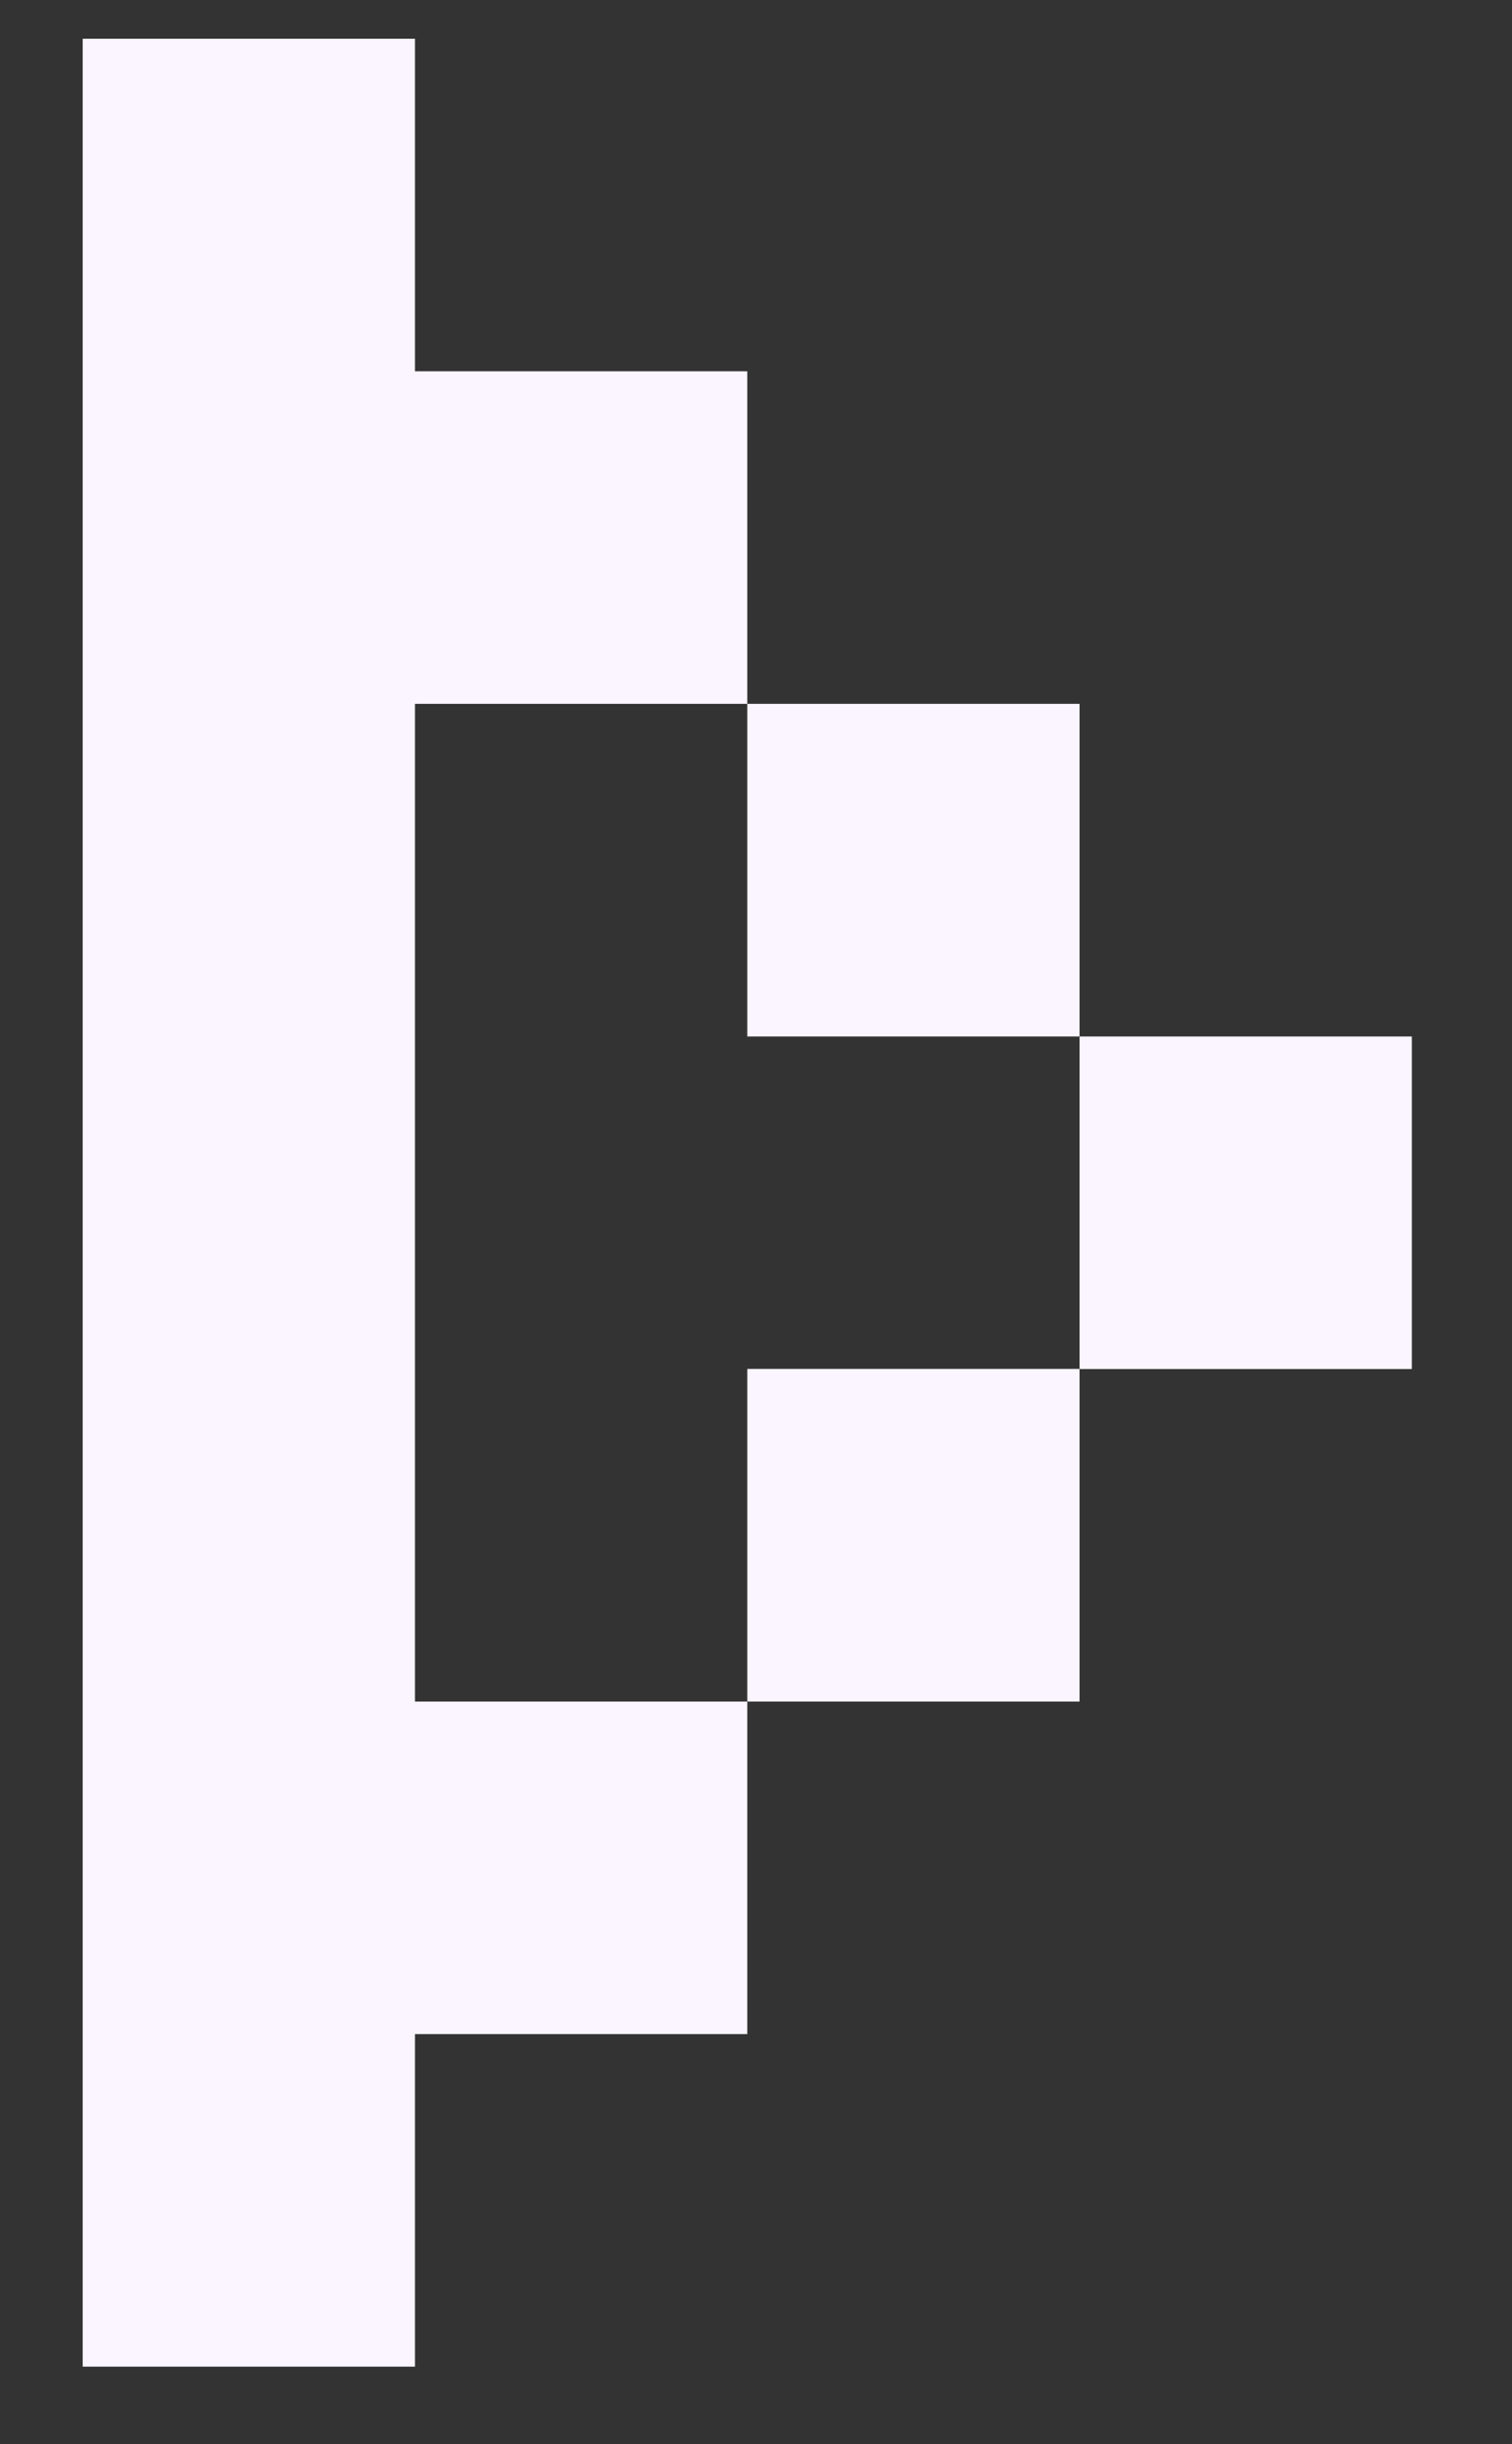
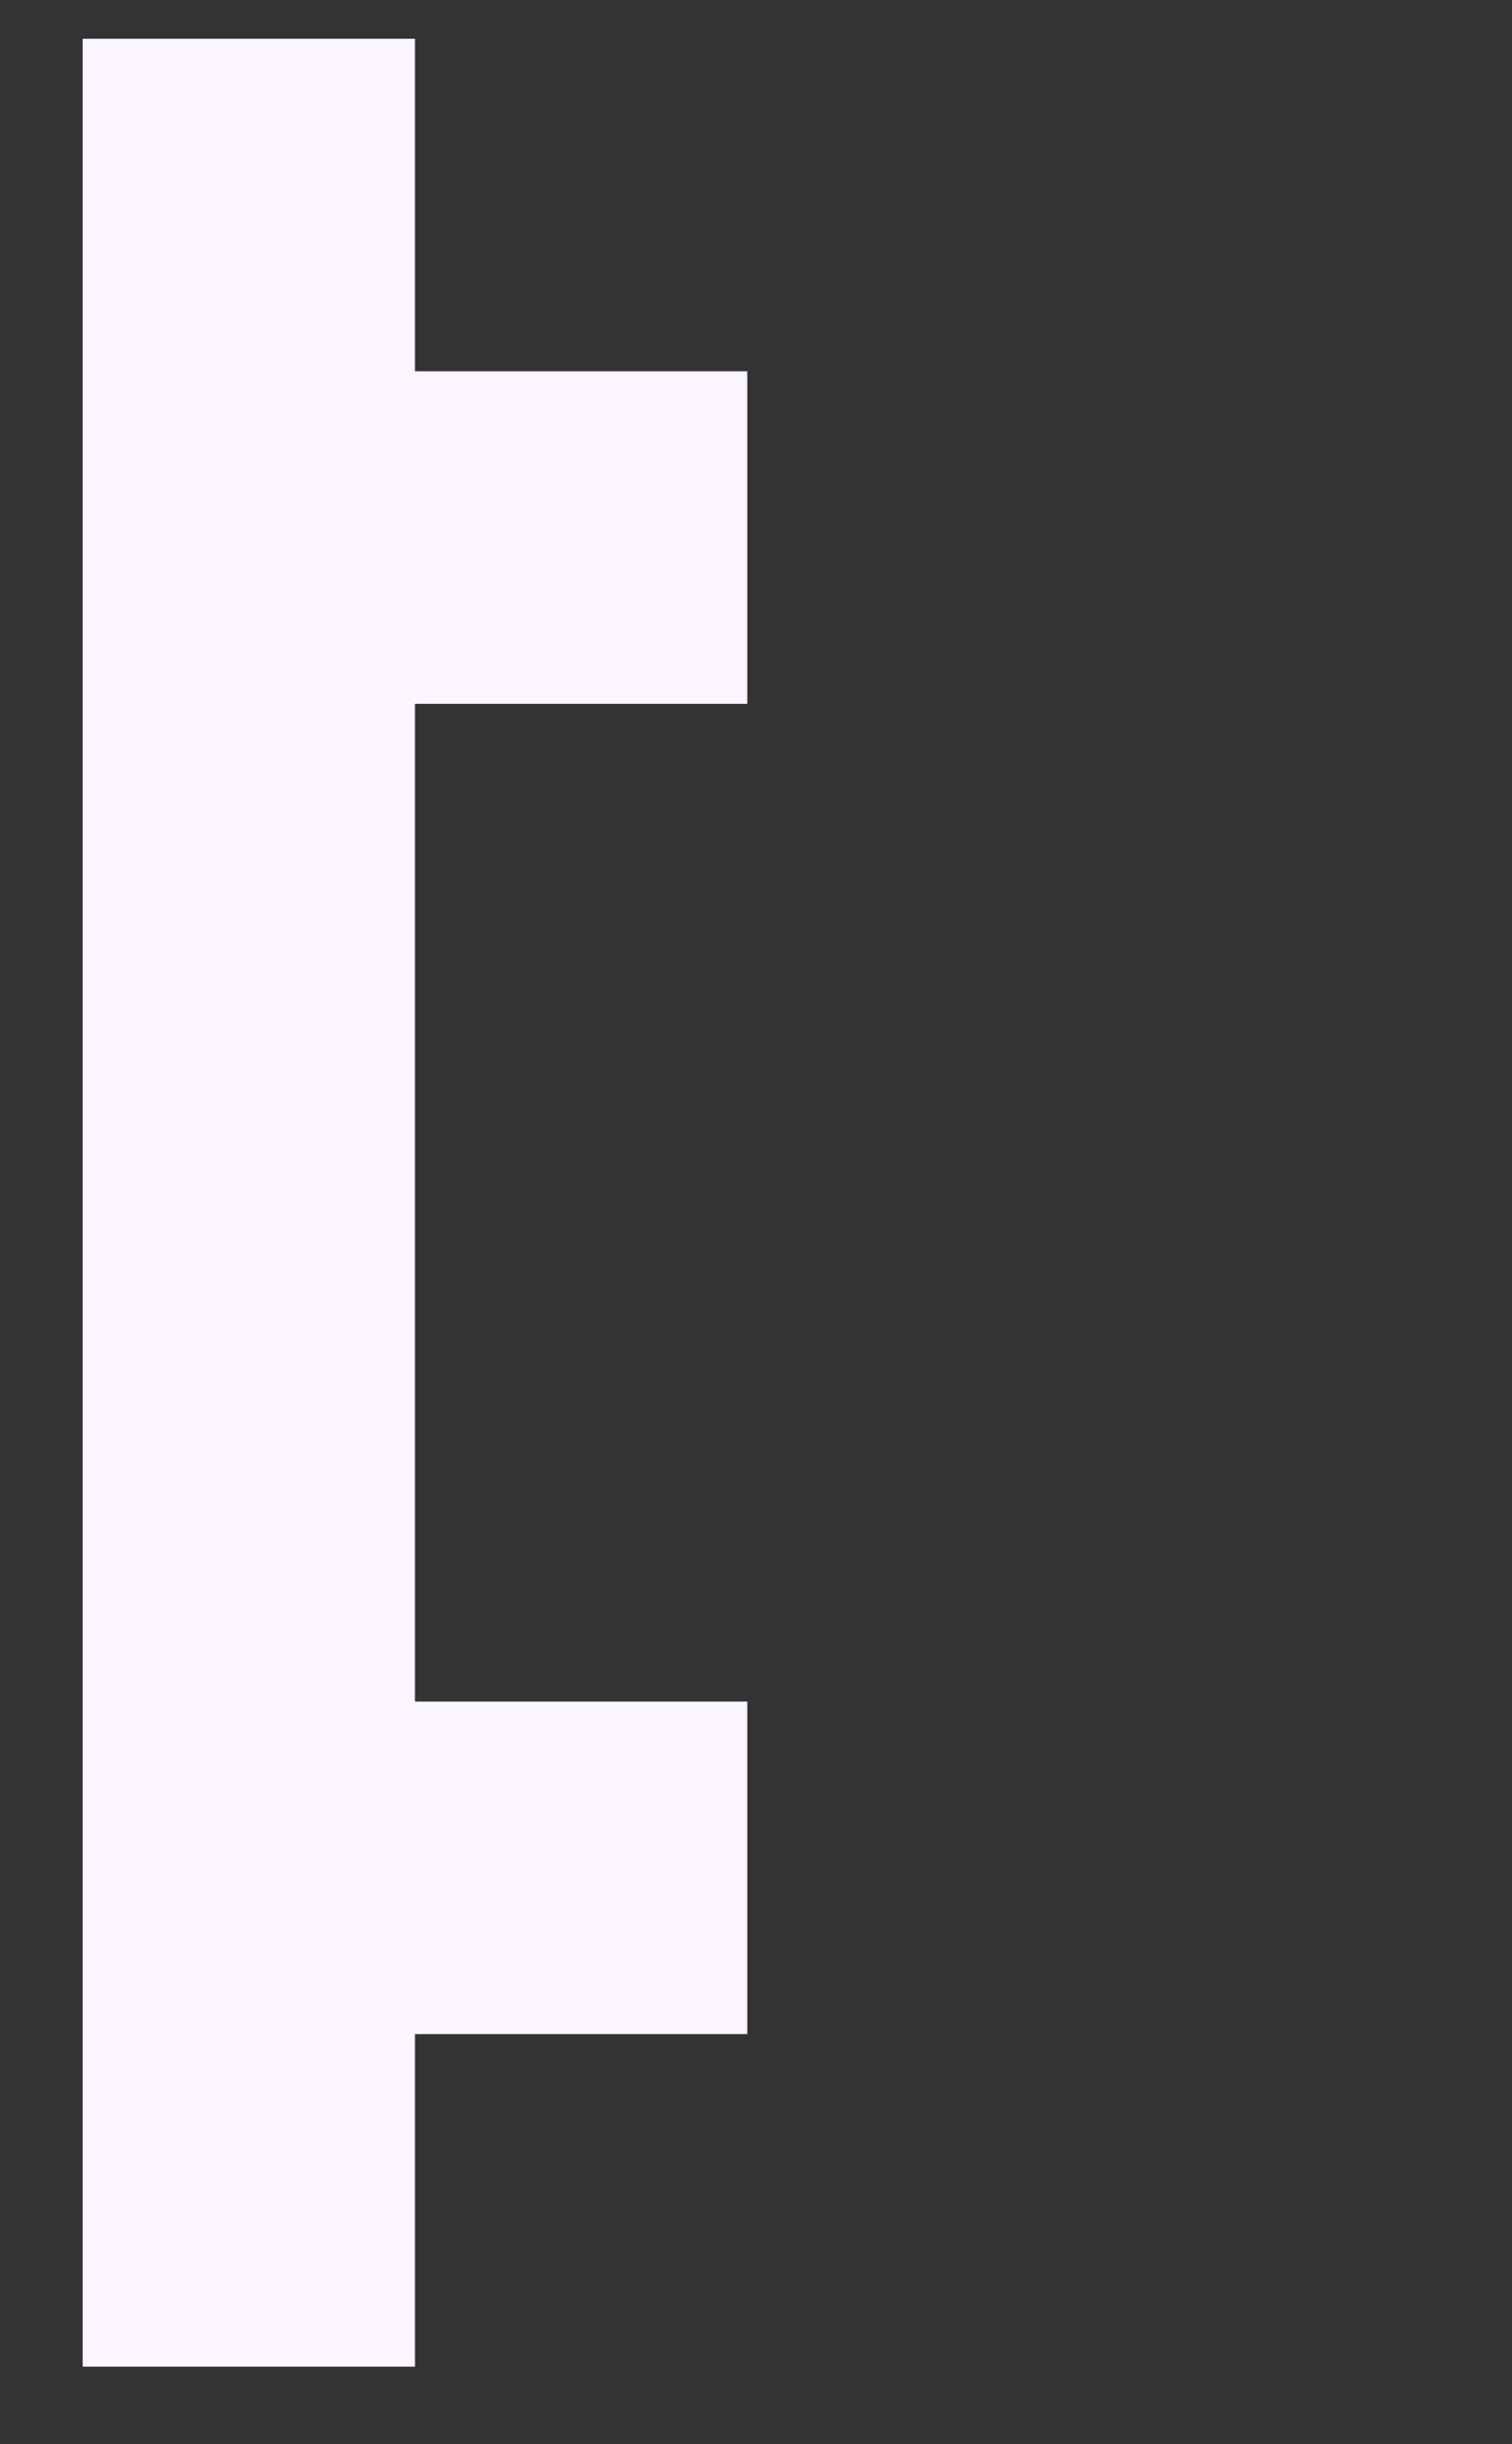
<svg xmlns="http://www.w3.org/2000/svg" width="13" height="21" viewBox="0 0 13 21" fill="none">
  <rect x="0" y="0" width="13" height="21" fill="#333333" stroke="none" />
-   <path d="M6.425 11.761H9.282V14.619H6.425V11.761Z" fill="#FAF5FF" />
  <path d="M3.568 6.047H6.425V3.19H3.568V0.333H0.711V20.333H3.568V17.476H6.425V14.619H3.568V6.047Z" fill="#FAF5FF" />
-   <path d="M6.425 6.047H9.282V8.905H6.425V6.047Z" fill="#FAF5FF" />
-   <path d="M9.282 8.905H12.139V11.762H9.282V8.905Z" fill="#FAF5FF" />
</svg>